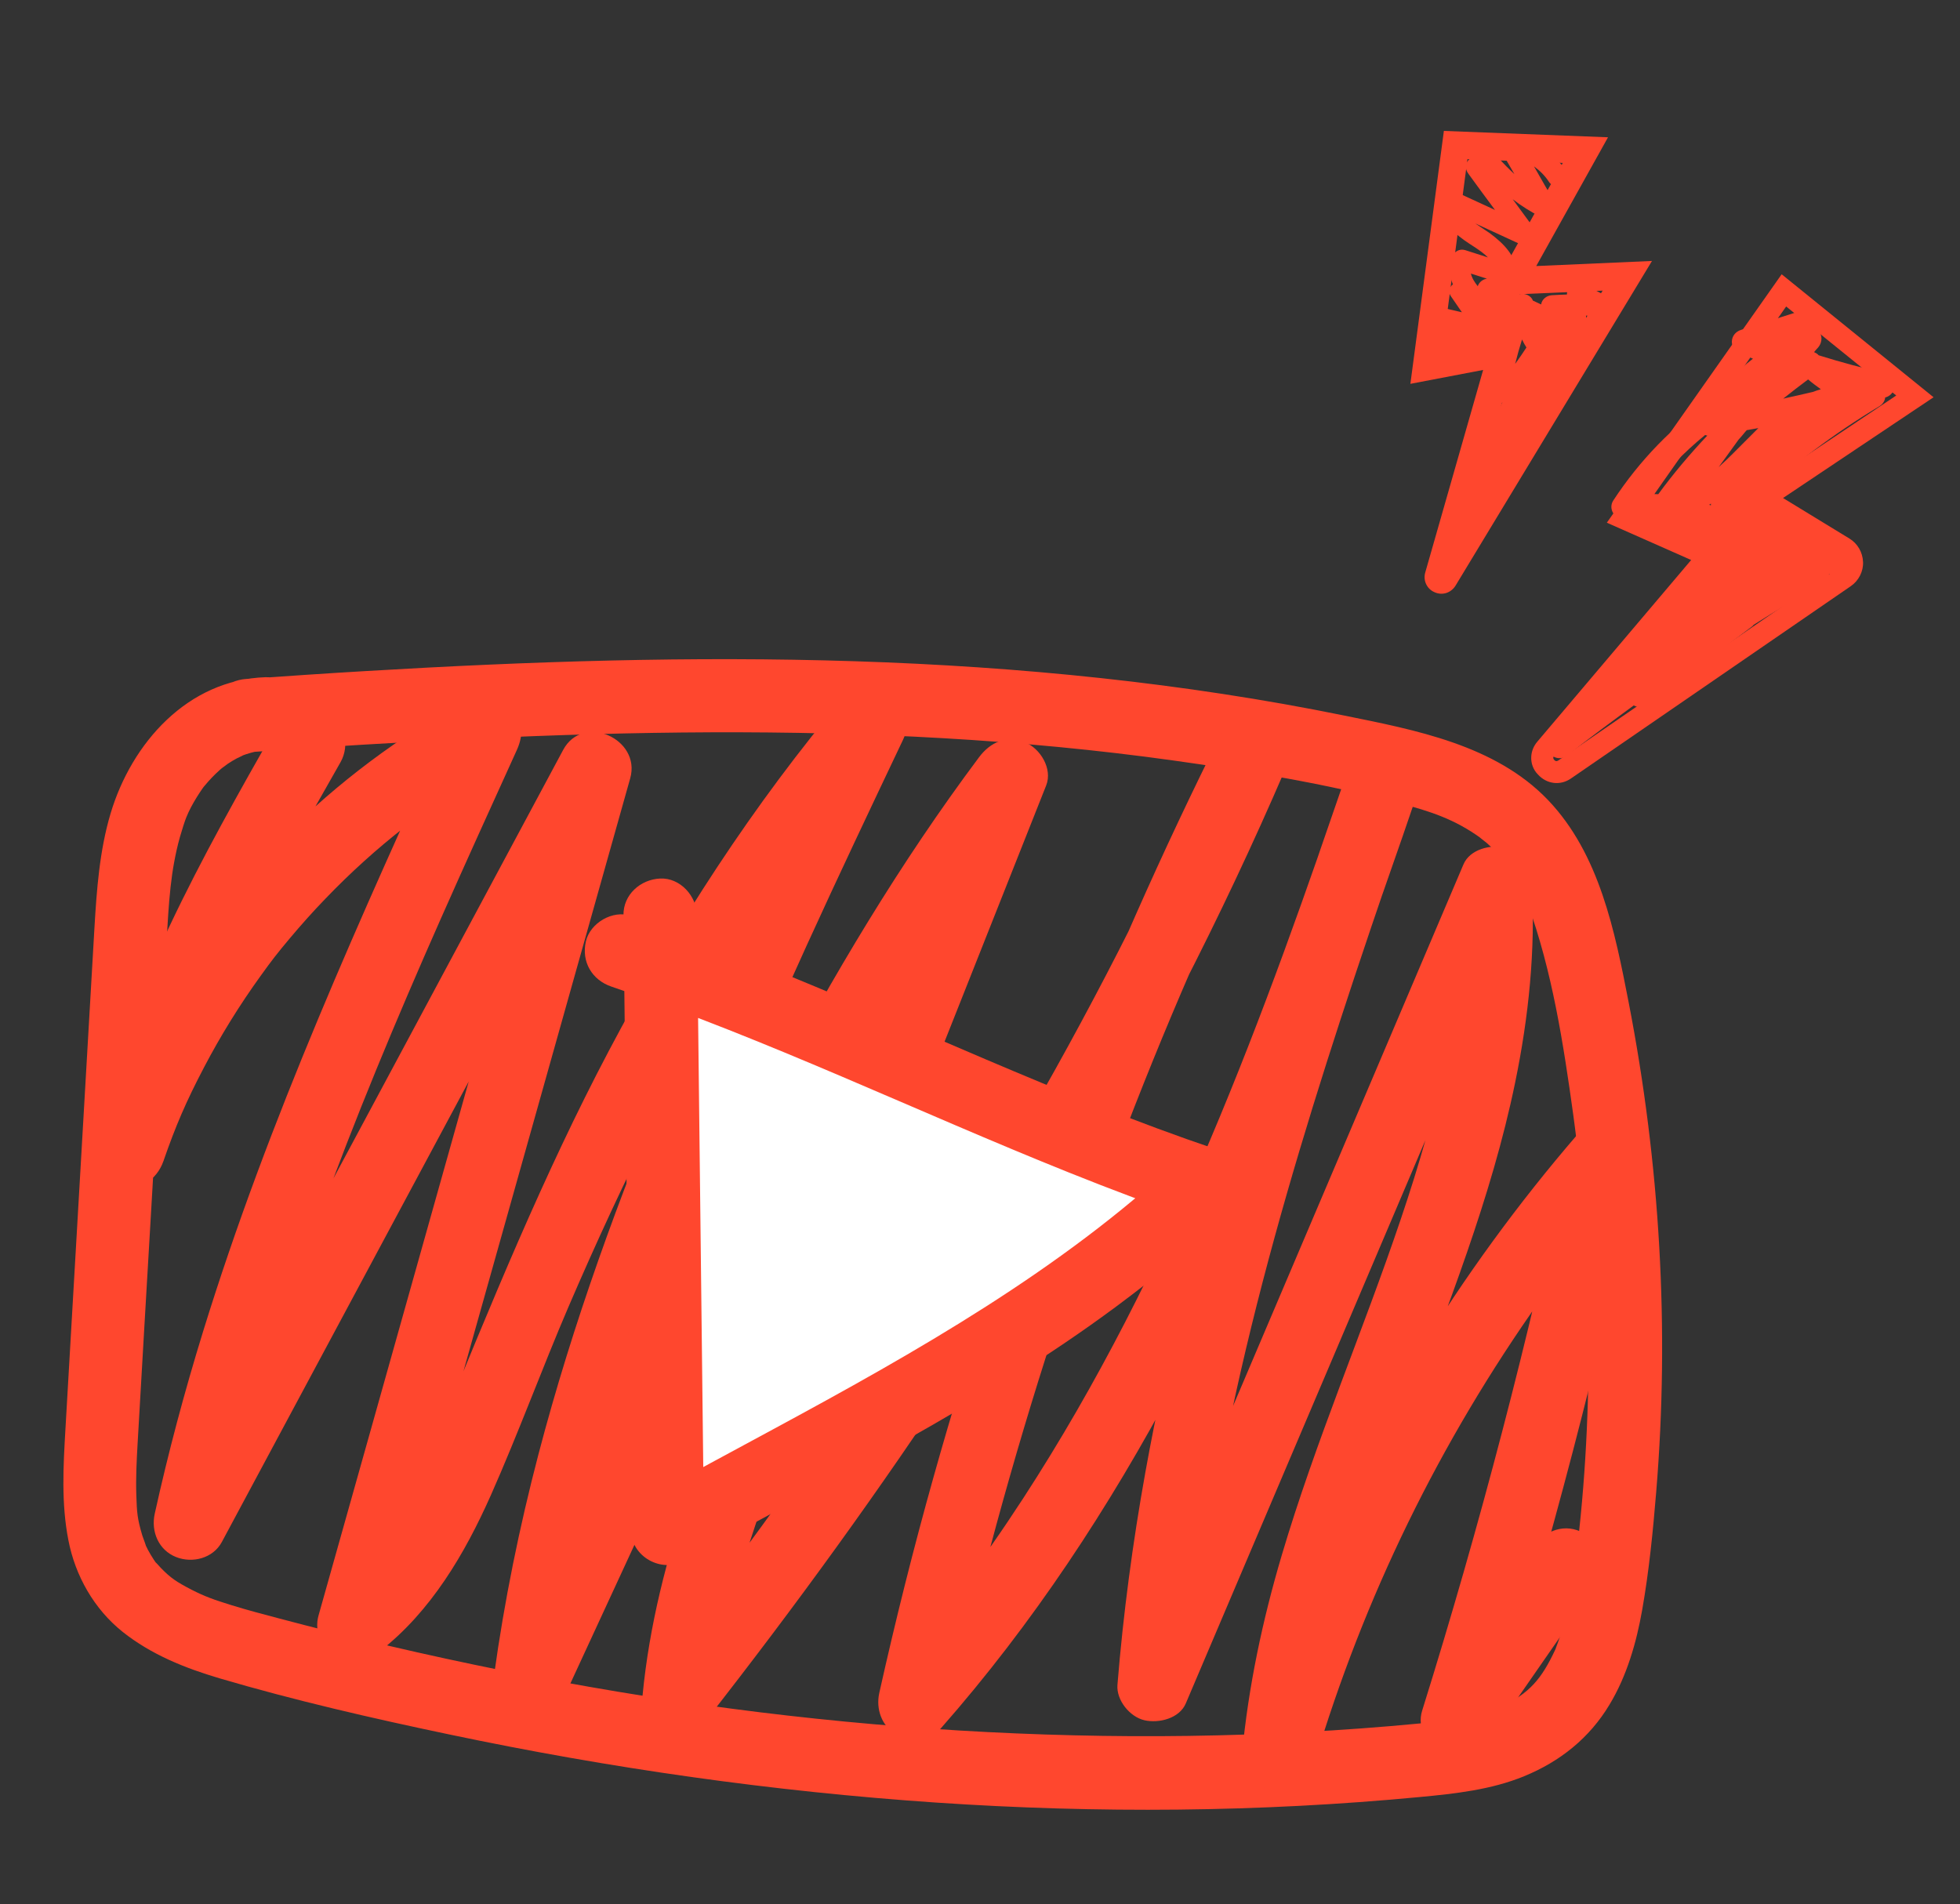
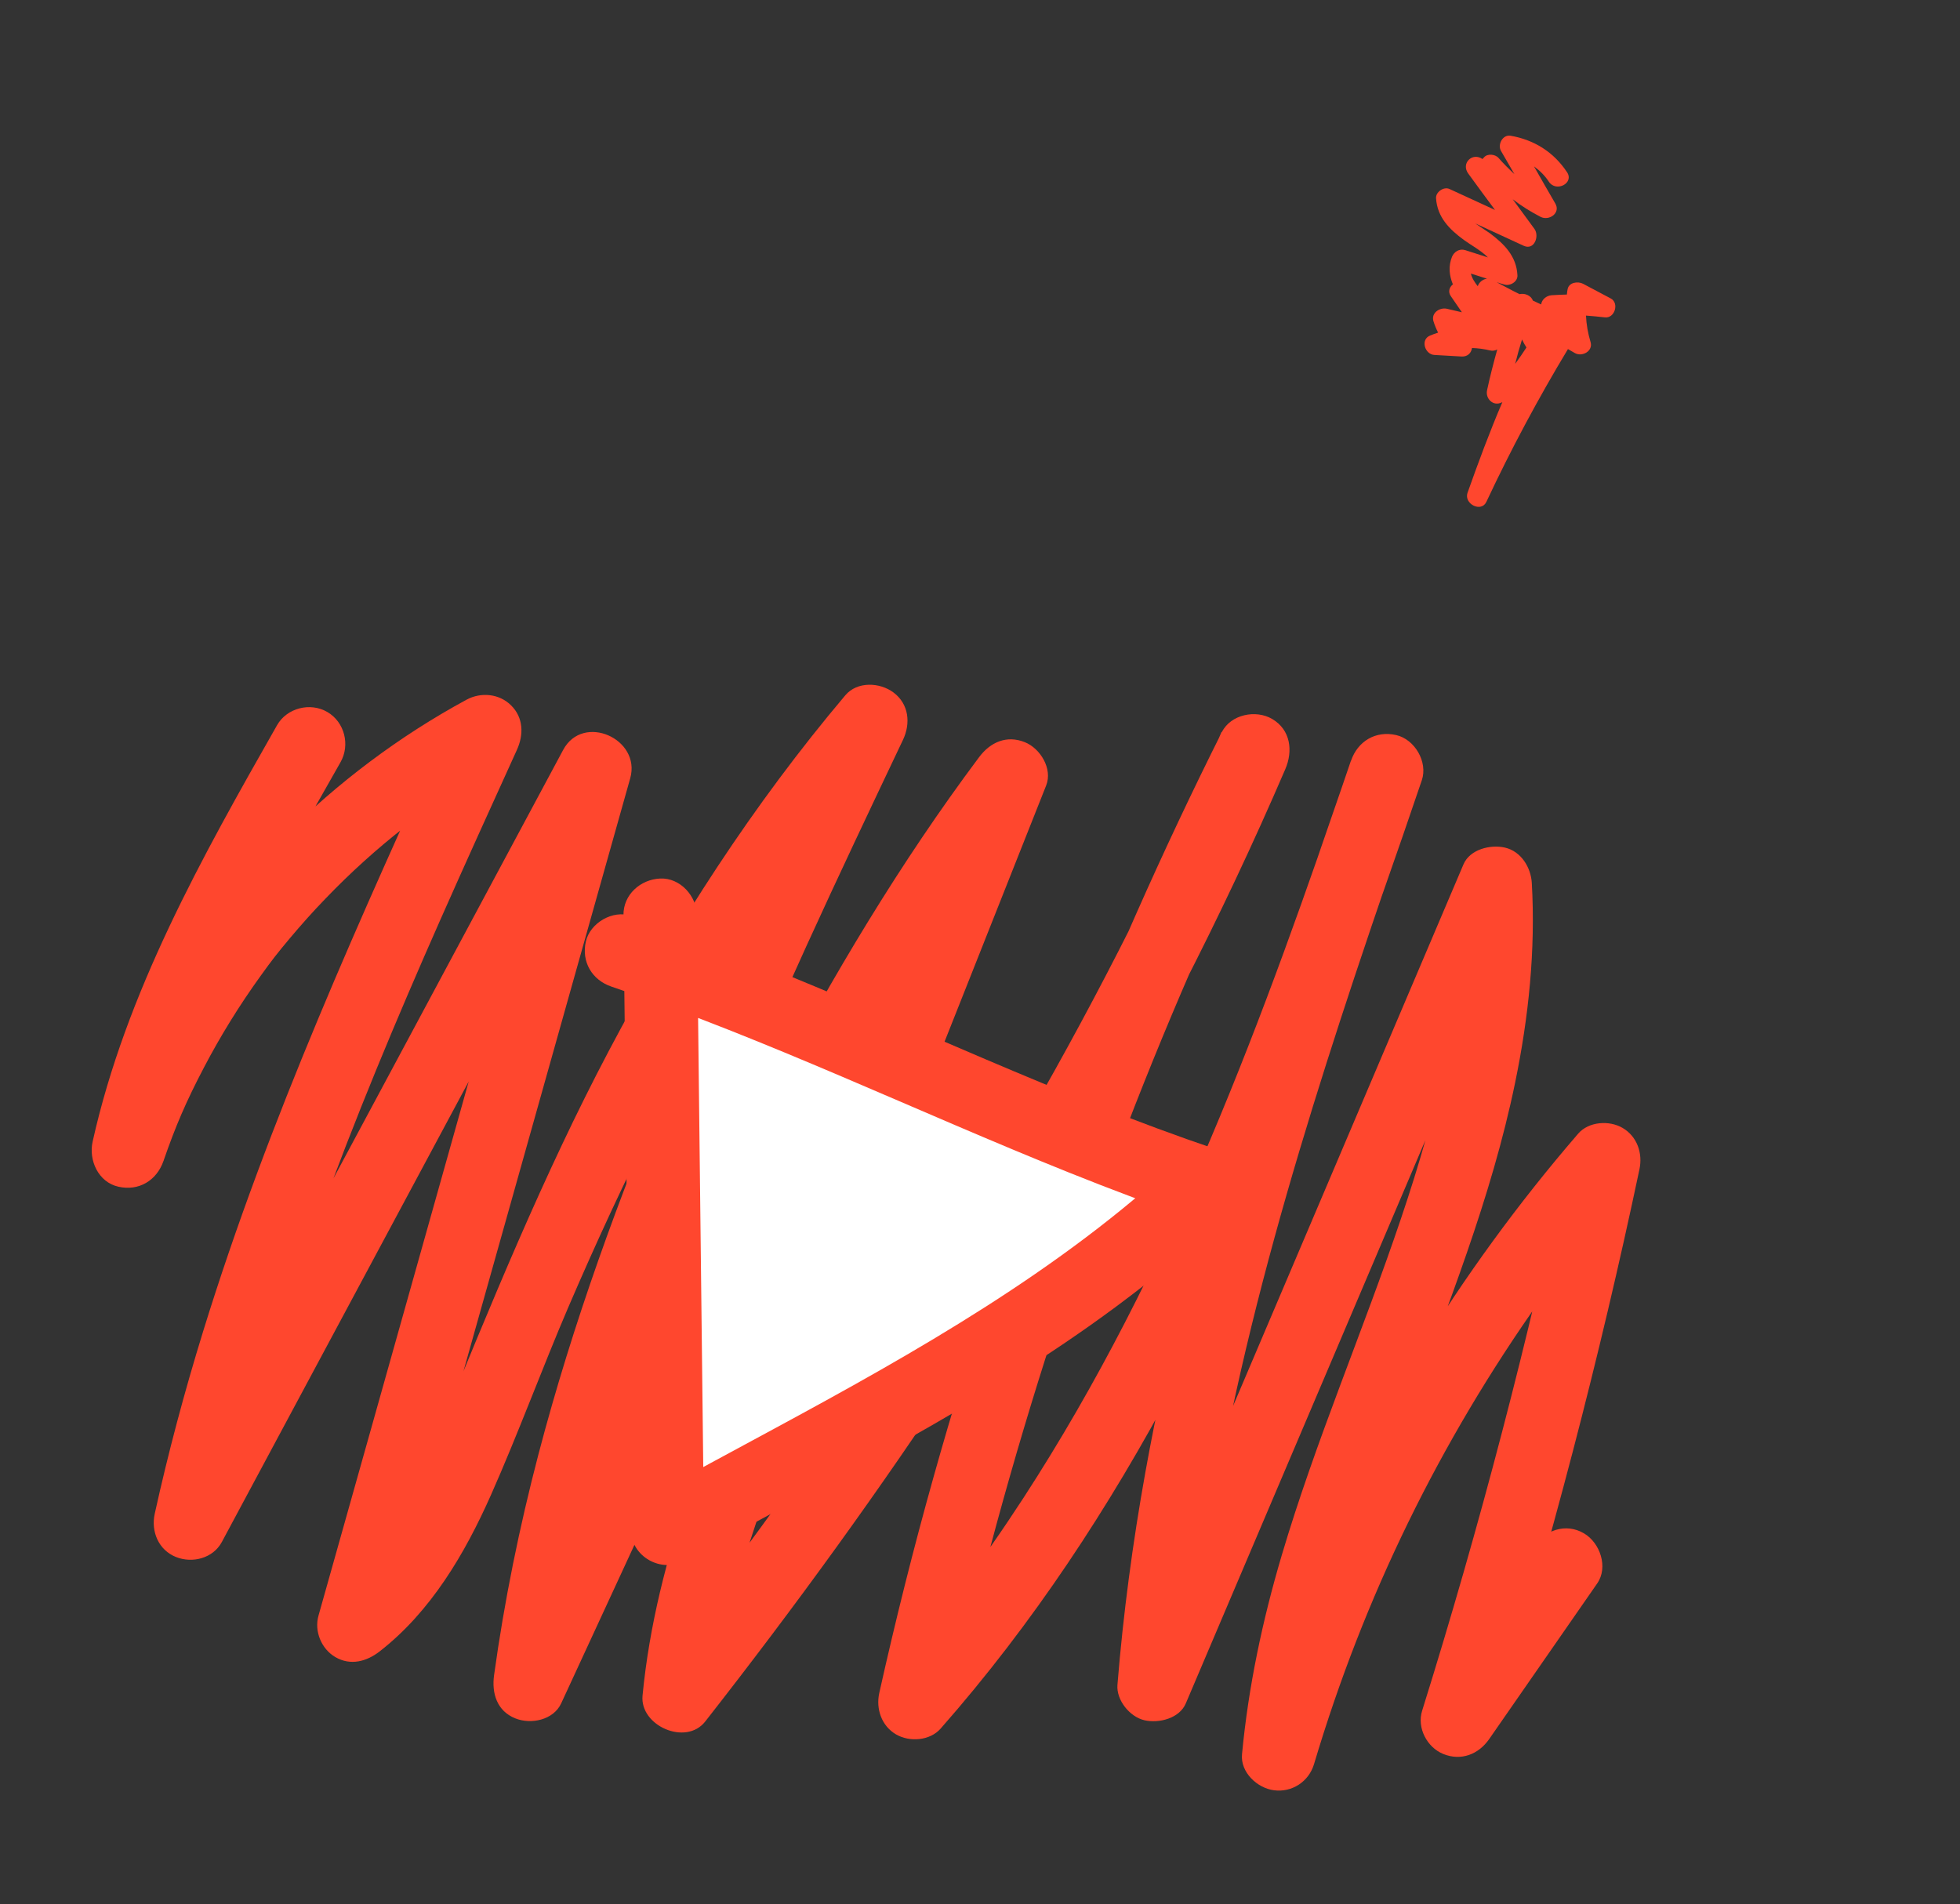
<svg xmlns="http://www.w3.org/2000/svg" version="1.1" id="Layer_1" x="0px" y="0px" viewBox="0 0 200.13 194.45" style="enable-background:new 0 0 200.13 194.45;" xml:space="preserve">
  <rect x="0" y="0" width="200.13" height="194.45" fill="#333333" stroke="none" />
  <style type="text/css"> .st0{fill:#FF472E;} .st1{fill:#FFFFFF;} </style>
-   <path class="st0" d="M156.35,77.31c0.02-0.55,0.22-1.1,0.64-1.59l15.69-18.53l-8.61-3.81l17.85-25.37l15.51,12.56l-15.37,10.29 l6.78,4.14c0.84,0.51,1.35,1.41,1.39,2.39s-0.45,1.92-1.25,2.47l-28.57,19.64c-1.09,0.76-2.49,0.58-3.38-0.41 C156.55,78.61,156.32,77.94,156.35,77.31z M176.36,56.36l-17.67,20.82c-0.05,0.05-0.18,0.22,0.01,0.43s0.35,0.09,0.43,0.04 l28.57-19.64c0.26-0.19,0.29-0.44,0.27-0.54c0-0.1-0.04-0.38-0.31-0.54l-9.8-5.99l15.76-10.55l-11.24-9.09l-14.86,21.16 L176.36,56.36z" />
-   <path class="st0" d="M160.05,77.13c2.23-1.75,4.49-3.42,6.77-5.09c0.42,0.24,1,0.27,1.49-0.12c3.5-2.63,7-5.26,10.52-7.89 c0.1-0.07,0.18-0.14,0.23-0.22c2.32-1.47,4.69-2.89,7.08-4.25c0.39-0.21,0.58-0.58,0.62-0.93c0.25,0.03,0.5,0.09,0.75,0.13 c1.05,0.17,1.74-1.42,0.96-2.1c-2.72-2.47-5.84-4.4-9.26-5.67c3.89-3.57,8.11-6.75,12.67-9.49c0.36-0.21,0.58-0.56,0.61-0.91 c0.03,0,0.05-0.02,0.08-0.02c1.09-0.33,1.39-2.13,0.09-2.41c-2.34-0.54-4.68-1.16-6.97-1.88l-0.02-0.03 c-0.12-0.13-0.27-0.21-0.44-0.29c0.13-0.15,0.26-0.32,0.4-0.46c0.5-0.58,0.43-1.32,0.04-1.76c1.08-0.71,0.51-2.75-0.92-2.27 l-6.98,2.22c-1.2,0.38-1.26,1.94-0.09,2.41c0.45,0.17,0.89,0.36,1.31,0.53c-1.56,1.2-2.94,2.6-4.19,4.11 c-3.98,2.76-7.39,6.28-10.07,10.37c-0.53,0.81,0.08,1.86,1.01,1.93c0.18,0.01,0.35,0.04,0.53,0.05c2.73,1.01,5.46,1.92,8.25,2.74 c0.09,0.18,0.24,0.34,0.43,0.47c0.15,0.08,0.3,0.16,0.42,0.24c-2.59,3.14-5.25,6.24-7.98,9.25c-0.18,0.17-0.37,0.34-0.55,0.48 c-0.16,0.14-0.26,0.29-0.32,0.47c-2.68,2.91-5.43,5.78-8.23,8.58C157.19,76.44,158.81,78.12,160.05,77.13z M178.37,44.89 c-0.94,0.92-1.86,1.91-2.88,2.81c0.67-0.93,1.36-1.86,2.02-2.79c0.24-0.27,0.47-0.53,0.71-0.83c0.05-0.05,0.1-0.1,0.13-0.15 c0.4-0.06,0.79-0.15,1.19-0.21C179.15,44.12,178.76,44.5,178.37,44.89z M174.69,51.61c-0.05-0.03-0.12-0.03-0.17-0.06 c0.05-0.05,0.13-0.07,0.18-0.12C174.69,51.49,174.69,51.56,174.69,51.61z M185.92,39.75c-0.28,0.09-0.53,0.16-0.79,0.27 c-1.02,0.24-2.03,0.47-3.05,0.69c0.83-0.67,1.69-1.32,2.54-1.96C185.04,39.11,185.48,39.43,185.92,39.75z M174.11,44.42 c0.07,0.03,0.15,0.06,0.22,0.06c-1.78,1.89-3.47,3.89-5.01,5.99c-0.33-0.01-0.68-0.03-1-0.04C169.99,48.21,171.93,46.2,174.11,44.42 z" />
-   <path class="st0" d="M144.01,39.2l3.42-25.83l16.76,0.65l-7.33,13.15l11.82-0.52l-20.06,33.16c-0.46,0.74-1.35,1.03-2.14,0.67 c-0.79-0.33-1.19-1.2-0.95-2.02l5.91-20.68L144.01,39.2z M149.84,16.23l-2.57,19.55l8.06-1.52l-4.95,17.32l13.26-21.9l-11.62,0.5 l7.55-13.54l-9.72-0.38L149.84,16.23z" />
  <path class="st0" d="M151.77,51.25c2.5-5.34,5.29-10.56,8.33-15.6c0.25,0.14,0.47,0.27,0.71,0.41c0.74,0.41,1.87-0.2,1.6-1.12 c-0.27-0.89-0.43-1.8-0.47-2.71c0.63,0.05,1.25,0.1,1.91,0.18c1.03,0.14,1.52-1.48,0.6-1.94c-0.94-0.49-1.87-1-2.81-1.49 c-0.52-0.27-1.45-0.16-1.58,0.57c-0.03,0.17-0.06,0.35-0.07,0.53c-0.5,0.01-1.03,0.04-1.54,0.07c-0.55,0.03-1.02,0.44-1.09,0.94 c-0.27-0.14-0.57-0.25-0.84-0.39c-0.18-0.51-0.82-0.79-1.36-0.66c-0.79-0.38-1.58-0.82-2.34-1.22c0.25,0.09,0.5,0.15,0.75,0.23 c0.6,0.2,1.42-0.27,1.37-0.95c-0.1-1.94-1.36-3.2-2.83-4.29c-0.42-0.29-0.93-0.62-1.47-0.99c1.66,0.77,3.29,1.51,4.94,2.28 c1.09,0.5,1.62-0.99,1.1-1.72c-0.74-1.01-1.48-2.02-2.22-3.03c0.9,0.69,1.84,1.28,2.85,1.8c0.86,0.44,2.08-0.4,1.49-1.38 c-0.73-1.26-1.46-2.52-2.17-3.78c0.59,0.43,1.12,0.95,1.52,1.57c0.74,1.11,2.61,0.15,1.85-0.98c-1.35-2.04-3.34-3.3-5.77-3.72 c-0.8-0.13-1.34,0.9-0.97,1.55l1.37,2.37c-0.56-0.52-1.12-1.08-1.62-1.65c-0.34-0.39-1.14-0.47-1.48-0.06 c-0.05,0.05-0.11,0.12-0.16,0.17c-1.03-0.72-2.23,0.44-1.44,1.5c0.91,1.24,1.81,2.49,2.72,3.7c-1.56-0.71-3.09-1.43-4.65-2.14 c-0.59-0.27-1.42,0.32-1.37,0.95c0.13,1.94,1.36,3.17,2.85,4.26c0.68,0.5,1.72,1.05,2.45,1.78c-0.77-0.26-1.57-0.49-2.34-0.75 c-0.57-0.17-1.11,0.16-1.33,0.68c-0.39,0.97-0.28,1.93,0.09,2.82c-0.36,0.29-0.53,0.76-0.2,1.22c0.38,0.54,0.74,1.09,1.12,1.63 c-0.52-0.12-1.05-0.24-1.55-0.36c-0.72-0.15-1.6,0.42-1.36,1.26c0.13,0.43,0.3,0.82,0.48,1.18c-0.28,0.09-0.54,0.18-0.82,0.3 c-1.02,0.41-0.53,1.94,0.45,1.98c0.93,0.06,1.86,0.1,2.79,0.16c0.63,0.02,0.97-0.39,1.04-0.87c0.63,0.02,1.23,0.1,1.85,0.25 c0.25,0.06,0.5,0.02,0.73-0.1c-0.38,1.37-0.74,2.76-1.04,4.16c-0.19,0.87,0.64,1.69,1.51,1.24c0.03,0,0.03-0.02,0.05-0.02 c-1.3,3.04-2.45,6.14-3.56,9.27C149.47,51.47,151.25,52.37,151.77,51.25z M155.41,34.67c0.14,0.28,0.28,0.56,0.45,0.82 c-0.37,0.56-0.75,1.13-1.15,1.67C154.92,36.31,155.15,35.49,155.41,34.67z M151.83,28.46c-0.43,0.06-0.82,0.37-0.94,0.77 c-0.31-0.39-0.6-0.83-0.7-1.29C150.74,28.12,151.28,28.29,151.83,28.46z" />
  <g>
    <g>
-       <path class="st0" d="M27.11,69.16c-7.94,0.26-13.67,6.71-15.82,13.92c-1.13,3.79-1.42,7.81-1.65,11.74 c-0.25,4.26-0.5,8.53-0.74,12.79c-0.5,8.58-1,17.16-1.49,25.74c-0.24,4.21-0.49,8.41-0.73,12.62c-0.22,3.79-0.43,7.56,0.3,11.31 c0.7,3.65,2.63,7.05,5.55,9.38c2.91,2.31,6.34,3.69,9.89,4.74c7.71,2.27,15.59,4.08,23.45,5.73c16.39,3.45,33.03,5.83,49.74,6.96 c16.44,1.11,32.98,0.99,49.38-0.57c3.59-0.34,7.27-0.74,10.63-2.12c3.66-1.5,6.67-3.89,8.72-7.31c1.77-2.93,2.75-6.33,3.34-9.68 c0.7-3.97,1.1-8.02,1.43-12.04c1.38-16.69,0.38-33.55-2.81-49.99c-1.41-7.24-2.96-15.15-8.24-20.68 c-5.38-5.62-13.54-7.15-20.83-8.63c-16.42-3.34-33.17-5-49.91-5.54c-16.65-0.54-33.31,0.01-49.93,1 c-4.09,0.24-8.18,0.52-12.27,0.81c-1.95,0.14-3.85,1.63-3.75,3.75c0.09,1.91,1.65,3.9,3.75,3.75c31.44-2.22,63.54-3.53,94.72,0.83 c7.72,1.08,15.5,2.36,23.04,4.35c3.24,0.86,5.65,1.64,8.36,3.6c-0.48-0.35,0.54,0.45,0.5,0.41c0.3,0.27,0.6,0.54,0.88,0.83 c0.28,0.28,0.54,0.58,0.8,0.88c0.77,0.88-0.27-0.48,0.38,0.5c0.84,1.26,1.85,3.12,2.18,4.04c2.51,6.87,3.66,14.34,4.66,21.56 c1.04,7.57,1.56,15.62,1.57,23.41c0.01,7.79-0.43,15.63-1.49,23.36c0.11-0.78-0.07,0.45-0.08,0.49c-0.06,0.37-0.12,0.75-0.18,1.12 c-0.13,0.75-0.27,1.49-0.44,2.23c-0.17,0.73-0.36,1.46-0.58,2.19c-0.11,0.36-0.23,0.71-0.35,1.06c-0.08,0.23-0.17,0.47-0.26,0.7 c0.15-0.32,0.13-0.28-0.05,0.12c-1.36,2.9-2.59,4.42-5.53,5.78c0.58-0.27-0.6,0.23-0.57,0.22c-0.38,0.13-0.76,0.26-1.14,0.37 c-0.71,0.21-1.43,0.38-2.15,0.52c-0.73,0.15-1.47,0.27-2.2,0.37c0.67-0.09-0.65,0.07-0.62,0.07c-0.53,0.06-1.07,0.11-1.61,0.16 c-3.96,0.38-7.94,0.67-11.91,0.88c-7.79,0.41-15.6,0.52-23.39,0.33c-15.65-0.37-31.22-1.89-46.55-4.45 c-7.87-1.31-15.69-2.89-23.45-4.7c-3.73-0.87-7.44-1.8-11.14-2.78c-1.63-0.43-3.27-0.86-4.88-1.36c-1.78-0.55-2.71-0.88-4.08-1.58 c-1.54-0.8-2.13-1.19-3.14-2.23c-0.01-0.01-0.81-0.91-0.38-0.37c-0.24-0.3-0.45-0.64-0.65-0.97c-0.2-0.34-0.39-0.68-0.55-1.04 c0.21,0.46-0.27-0.79-0.31-0.93c-0.52-1.75-0.55-2.36-0.61-4.11c-0.06-1.75,0.03-3.51,0.13-5.26c0.46-8.08,0.94-16.17,1.41-24.25 c0.47-8.08,0.94-16.17,1.41-24.25c0.21-3.62,0.31-7.65,0.91-10.87c0.16-0.87,0.35-1.73,0.59-2.58c0.17-0.61,0.52-1.71,0.65-2.01 c0.28-0.7,0.65-1.38,1.05-2.03c0.19-0.32,0.4-0.62,0.61-0.93c0.26-0.36,0.29-0.4,0.09-0.13c0.16-0.19,0.32-0.38,0.48-0.56 c0.49-0.55,1.02-1.07,1.59-1.54c-0.54,0.45,0.38-0.27,0.41-0.28c0.3-0.2,0.61-0.39,0.93-0.56c0.05-0.03,1.11-0.51,0.41-0.23 c0.33-0.13,0.67-0.24,1.02-0.34c0.34-0.1,0.7-0.18,1.05-0.23c-0.81,0.12,0.37,0.01,0.44,0.01c1.96-0.06,3.84-1.68,3.75-3.75 C30.77,70.93,29.21,69.09,27.11,69.16L27.11,69.16z" />
-     </g>
+       </g>
  </g>
  <g>
    <g>
      <path class="st0" d="M28.29,74.06c-7.66,13.47-15.42,27.26-18.83,42.52c-0.43,1.91,0.58,4.15,2.62,4.61 c2.09,0.48,3.92-0.63,4.61-2.62c1.24-3.58,2.32-6.09,4.14-9.56c1.7-3.25,3.64-6.38,5.79-9.36c1.15-1.6,1.67-2.27,2.97-3.82 c1.16-1.38,2.36-2.73,3.62-4.03c2.54-2.65,5.27-5.12,8.17-7.38c0.51-0.4-0.35,0.27,0.16-0.12c0.21-0.16,0.41-0.31,0.62-0.46 c0.41-0.31,0.83-0.61,1.25-0.91c0.84-0.6,1.69-1.18,2.55-1.74c1.78-1.16,3.61-2.24,5.48-3.26c-1.71-1.71-3.42-3.42-5.13-5.13 C36.9,93.48,27.44,114.25,20.73,136c-1.89,6.13-3.55,12.33-4.93,18.59c-0.4,1.82,0.39,3.71,2.17,4.42 c1.67,0.67,3.78,0.14,4.68-1.53c10.74-20.04,21.49-40.09,32.23-60.13c3.03-5.65,6.06-11.31,9.09-16.96 c-2.28-0.96-4.57-1.93-6.85-2.89c-6.4,22.76-12.79,45.51-19.19,68.27c-1.8,6.41-3.6,12.82-5.41,19.23c-0.45,1.6,0.3,3.4,1.72,4.23 c1.56,0.91,3.21,0.45,4.54-0.59c5.23-4.08,8.68-9.96,11.34-15.94c2.8-6.31,5.29-13.1,7.91-19.2 c5.64-13.12,11.99-25.96,19.64-38.04c4.3-6.79,8.86-13.12,13.95-19.14c-1.96-1.51-3.93-3.03-5.89-4.54 c-11.81,24.88-23.74,50-30.75,76.74c-1.94,7.42-3.48,14.95-4.53,22.55c-0.26,1.85,0.29,3.67,2.17,4.42 c1.59,0.64,3.89,0.18,4.68-1.53c5.94-12.82,11.82-25.69,17.88-38.45c5.73-12.07,11.74-24.03,18.62-35.49 c3.9-6.5,8.09-12.82,12.63-18.89c-2.28-0.96-4.57-1.93-6.85-2.89c-4.95,12.47-9.89,24.94-14.84,37.41 c-2.46,6.2-4.92,12.39-7.37,18.59c-2.38,5.99-4.84,11.96-6.95,18.04c-2.35,6.78-4.12,13.72-4.81,20.88 c-0.3,3.08,4.43,5.17,6.4,2.65c18.37-23.46,35.05-48.29,48.66-74.83c3.77-7.36,7.3-14.83,10.57-22.43 c0.8-1.86,0.55-4.02-1.35-5.13c-1.66-0.97-4.22-0.47-5.13,1.35c-12.19,24.35-22.09,49.86-29.44,76.08 c-2.05,7.3-3.89,14.65-5.54,22.05c-0.36,1.63,0.24,3.37,1.72,4.23c1.37,0.8,3.45,0.65,4.54-0.59 c18.91-21.48,31.16-47.58,41.11-74.17c2.81-7.51,5.45-15.09,8.03-22.69c0.63-1.86-0.72-4.18-2.62-4.61 c-2.09-0.48-3.93,0.63-4.61,2.62c-8.25,23.82-16.53,47.79-21,72.67c-1.29,7.18-2.26,14.43-2.85,21.7 c-0.13,1.56,1.25,3.27,2.75,3.62c1.48,0.34,3.58-0.18,4.23-1.72c9.07-21.32,18.14-42.63,27.2-63.95 c2.54-5.98,5.09-11.96,7.63-17.94c-2.33-0.63-4.66-1.26-6.99-1.89c0.17,2.99,0.14,5.98-0.08,8.96c-0.23,3.1-0.52,5.09-1.12,8.22 c-1.12,5.83-2.79,11.53-4.69,17.15c-3.88,11.5-8.7,22.67-12.15,34.31c-1.97,6.65-3.41,13.43-4.06,20.33 c-0.18,1.85,1.56,3.46,3.25,3.68c1.85,0.25,3.58-0.88,4.11-2.69c5.06-16.99,12.8-32.86,23.16-47.47c2.93-4.13,5.75-7.71,9.11-11.6 c-2.09-1.22-4.18-2.43-6.27-3.65c-4.08,19.32-9.08,38.44-14.97,57.29c-0.55,1.76,0.51,3.75,2.17,4.42 c1.81,0.73,3.59,0.04,4.68-1.53c3.67-5.29,7.34-10.58,11.02-15.88c1.16-1.66,0.31-4.16-1.35-5.13c-1.86-1.09-3.97-0.32-5.13,1.35 c-3.67,5.29-7.34,10.58-11.02,15.88c2.28,0.96,4.57,1.93,6.85,2.89c5.89-18.85,10.89-37.97,14.97-57.29 c0.35-1.64-0.23-3.36-1.72-4.23c-1.36-0.8-3.47-0.66-4.54,0.59c-12.27,14.22-22.07,30.33-29.09,47.75 c-1.93,4.79-3.63,9.67-5.11,14.63c2.46,0.33,4.91,0.66,7.37,1c0.15-1.61,0.28-2.68,0.47-3.9c0.23-1.49,0.5-2.97,0.8-4.45 c0.61-2.96,1.35-5.89,2.18-8.8c1.66-5.8,3.69-11.48,5.79-17.13c4.18-11.27,8.73-22.51,11.16-34.33c1.38-6.69,2.09-13.54,1.7-20.37 c-0.09-1.59-1.09-3.24-2.75-3.62c-1.48-0.34-3.58,0.18-4.23,1.72c-9.07,21.32-18.14,42.63-27.2,63.95 c-2.54,5.98-5.09,11.96-7.63,17.94c2.33,0.63,4.66,1.26,6.99,1.89c1.99-24.62,8.92-48.8,16.72-72.3 c2.23-6.71,4.54-13.4,6.86-20.08c-2.41-0.66-4.82-1.33-7.23-1.99c-8.9,26.21-18.28,51.95-33.44,75.29 c-4.29,6.6-8.64,12.42-13.78,18.25c2.09,1.22,4.18,2.43,6.27,3.65c5.79-25.92,14.05-51.53,24.59-75.75 c3.02-6.95,6.24-13.81,9.63-20.59c-2.16-1.26-4.32-2.52-6.48-3.79C113.17,101.7,98.25,127.11,81.27,151 c-4.7,6.62-9.64,13.22-14.54,19.49c2.13,0.88,4.27,1.77,6.4,2.65c1.16-12.04,6.34-23.94,10.84-35.3 c4.85-12.24,9.71-24.47,14.56-36.71c2.76-6.97,5.53-13.94,8.29-20.91c0.68-1.71-0.6-3.79-2.17-4.42 c-1.86-0.75-3.53-0.01-4.68,1.53c-16.15,21.6-27.52,46.2-38.81,70.55c-3.44,7.43-6.88,14.85-10.33,22.28 c2.28,0.96,4.57,1.93,6.85,2.89c3.69-26.79,13.6-52.17,24.7-76.52c3.2-7.02,6.51-14,9.82-20.97c0.8-1.69,0.61-3.66-0.97-4.84 c-1.39-1.04-3.7-1.16-4.92,0.29c-9.41,11.15-17.35,23.43-24.15,36.32c-6.69,12.69-12.06,25.92-17.49,39.17 c-2.48,6.05-5.73,12.57-11.19,16.83c2.09,1.22,4.18,2.43,6.27,3.65c6.4-22.76,12.79-45.51,19.19-68.27 c1.8-6.41,3.6-12.82,5.41-19.23c1.13-4.03-4.82-6.69-6.85-2.89c-10.74,20.04-21.49,40.09-32.23,60.13 c-3.03,5.65-6.06,11.31-9.09,16.96c2.28,0.96,4.57,1.93,6.85,2.89c4.78-21.69,13-42.43,21.92-62.61 c2.57-5.81,5.2-11.59,7.83-17.38c0.7-1.54,0.68-3.28-0.59-4.54c-1.2-1.2-3.07-1.38-4.54-0.59C33.9,78.9,22.37,90.47,14.91,104.21 c-2.15,3.96-3.96,8.12-5.44,12.37c2.41,0.66,4.82,1.33,7.23,1.99c3.28-14.72,10.64-27.67,18.07-40.73c1-1.76,0.42-4.1-1.35-5.13 C31.68,71.7,29.3,72.29,28.29,74.06L28.29,74.06z" />
    </g>
  </g>
  <g>
    <path class="st1" d="M67.41,93.47c0.24,20.88,0.48,41.76,0.72,62.64c19.13-10.63,38.58-19.69,55.01-35.13 c-19.44-6.55-40.28-17.27-59.71-23.82" />
    <g>
      <path class="st0" d="M63.66,93.47c0.24,20.88,0.48,41.76,0.72,62.64c0.03,2.88,3.15,4.62,5.64,3.24 c14.86-8.25,30.24-15.75,43.94-25.91c4.12-3.06,8.09-6.3,11.83-9.81c2.17-2.03,0.9-5.4-1.65-6.27 c-16.01-5.42-31.03-12.7-46.72-18.99c-4.29-1.72-8.62-3.36-12.99-4.84c-1.86-0.63-4.18,0.72-4.61,2.62 c-0.47,2.08,0.63,3.94,2.62,4.61c16.01,5.42,31.03,12.7,46.72,18.99c4.29,1.72,8.62,3.36,12.99,4.84 c-0.55-2.09-1.1-4.18-1.65-6.27c-12.19,11.4-26.85,19.7-41.62,27.68c-4.22,2.28-8.44,4.55-12.64,6.87 c1.88,1.08,3.76,2.16,5.64,3.24c-0.24-20.88-0.48-41.76-0.72-62.64c-0.02-1.96-1.71-3.84-3.75-3.75 C65.39,89.81,63.63,91.37,63.66,93.47L63.66,93.47z" />
    </g>
  </g>
</svg>